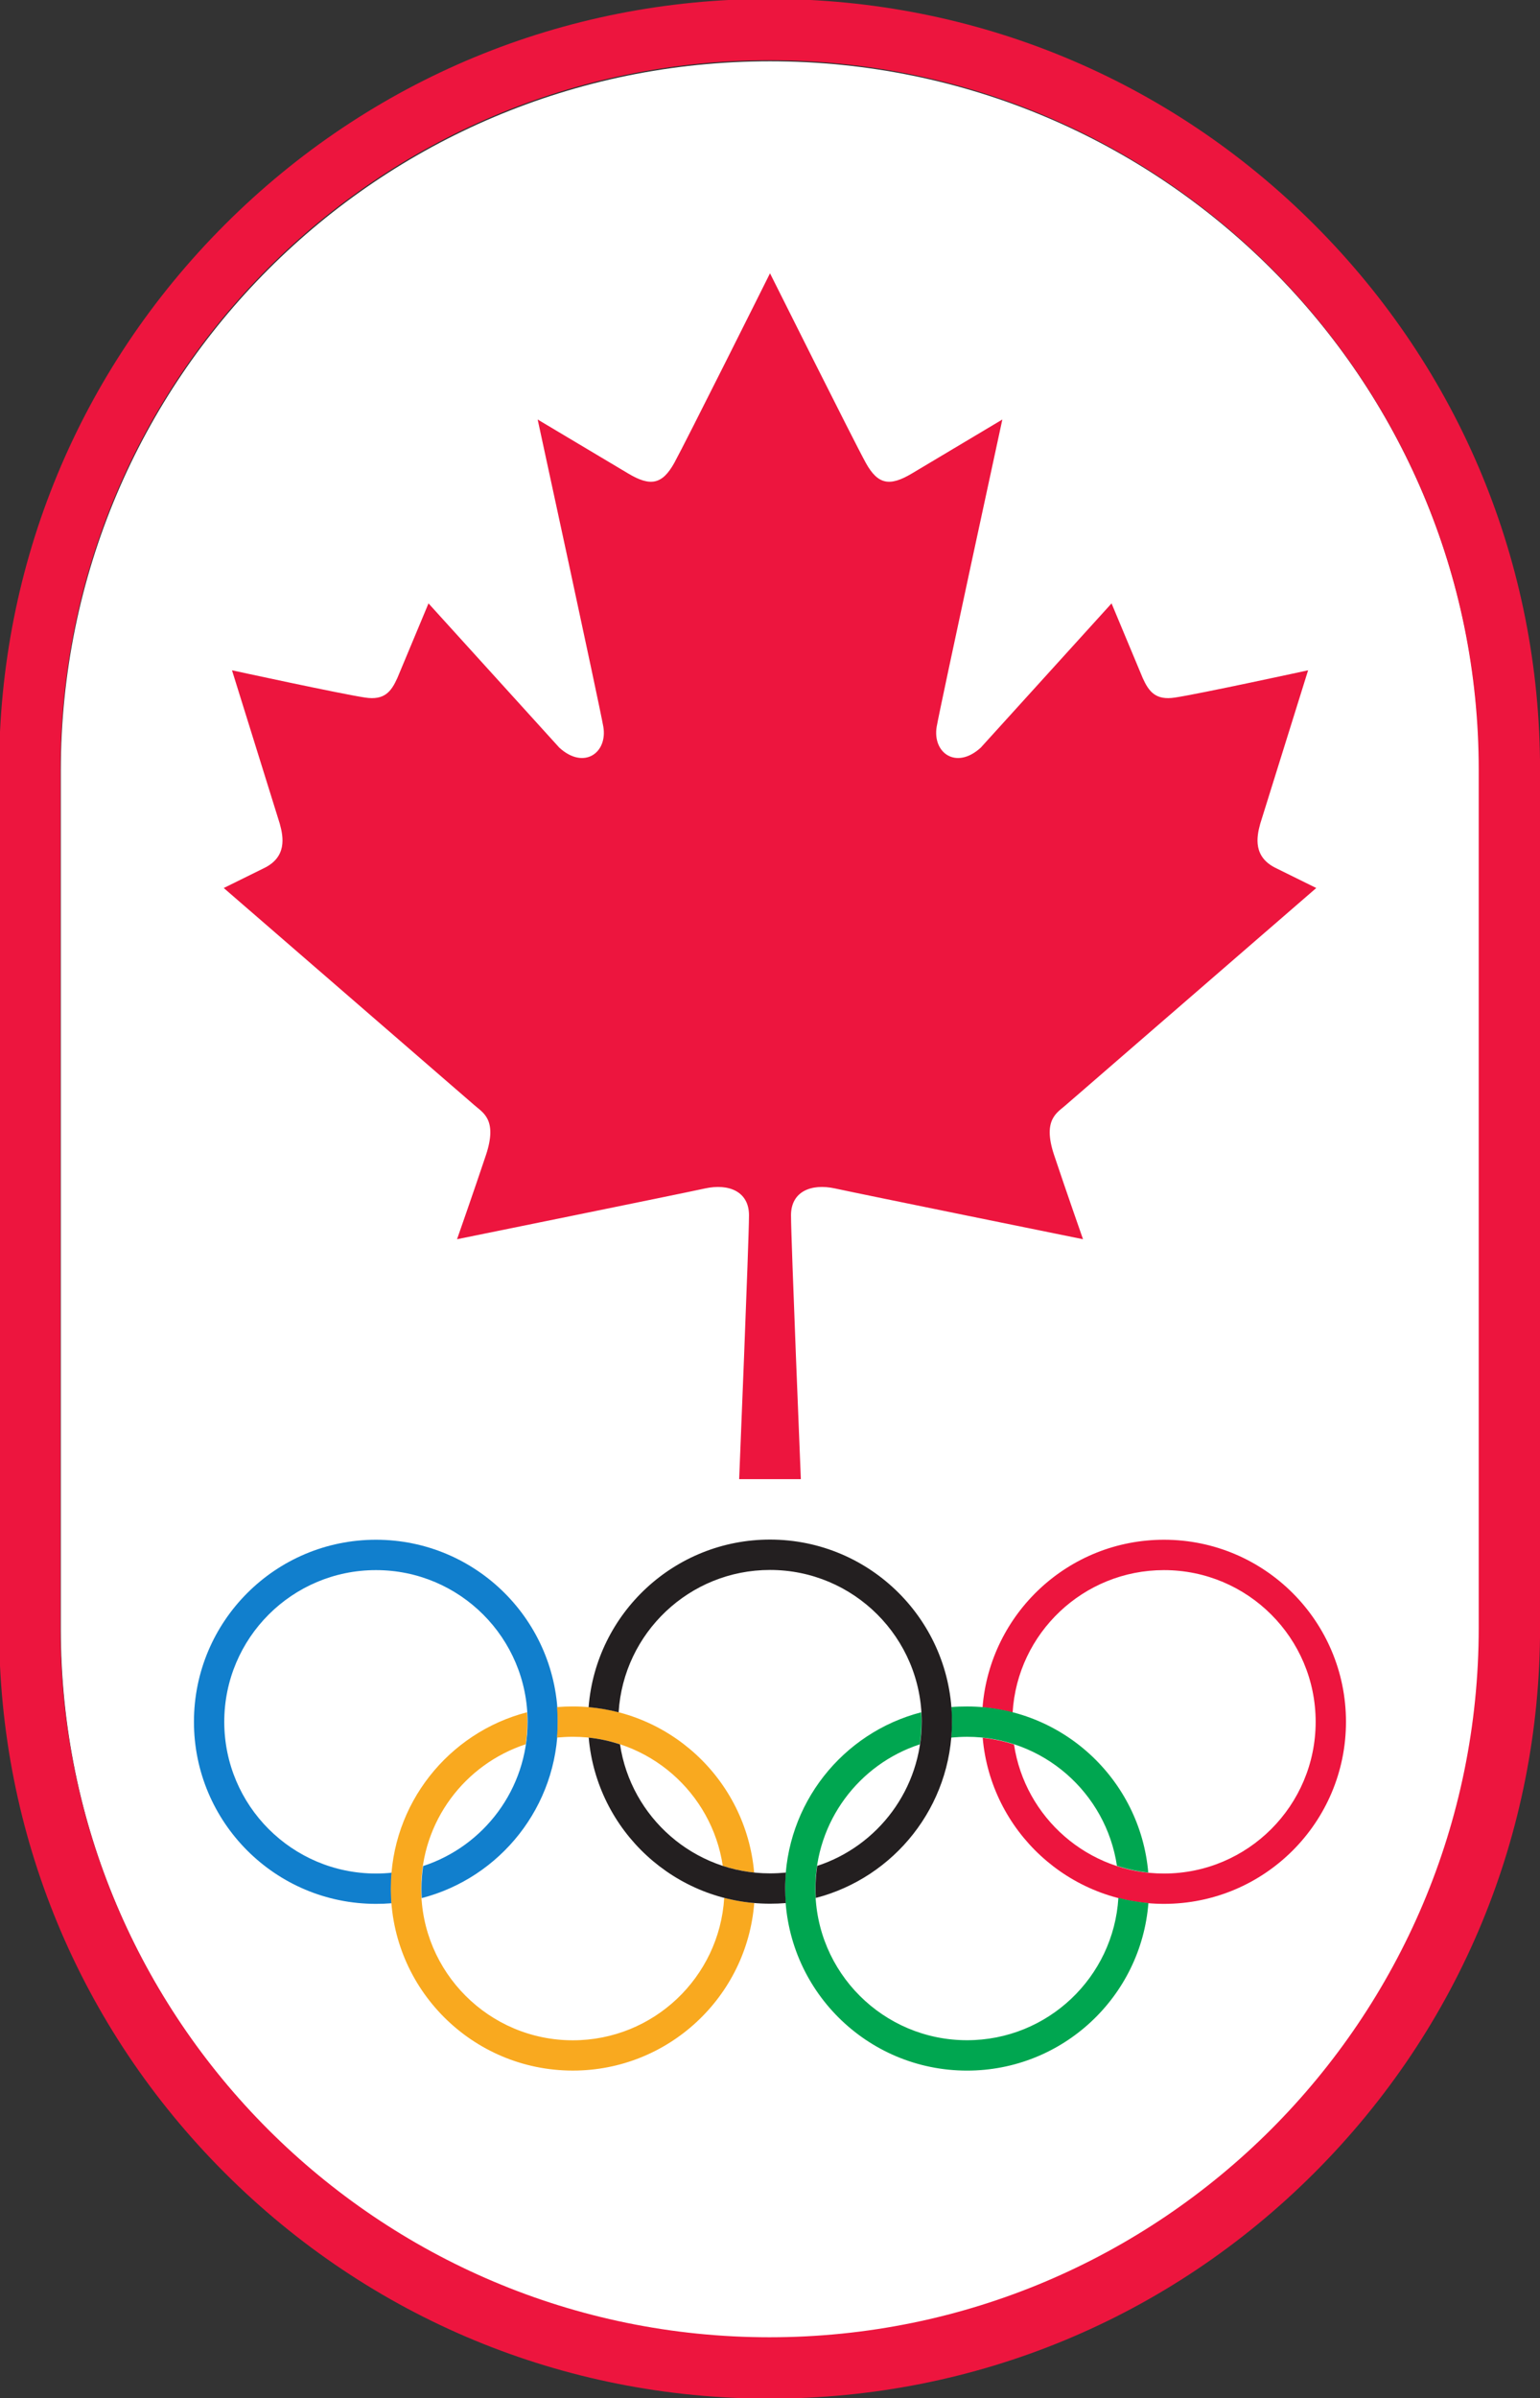
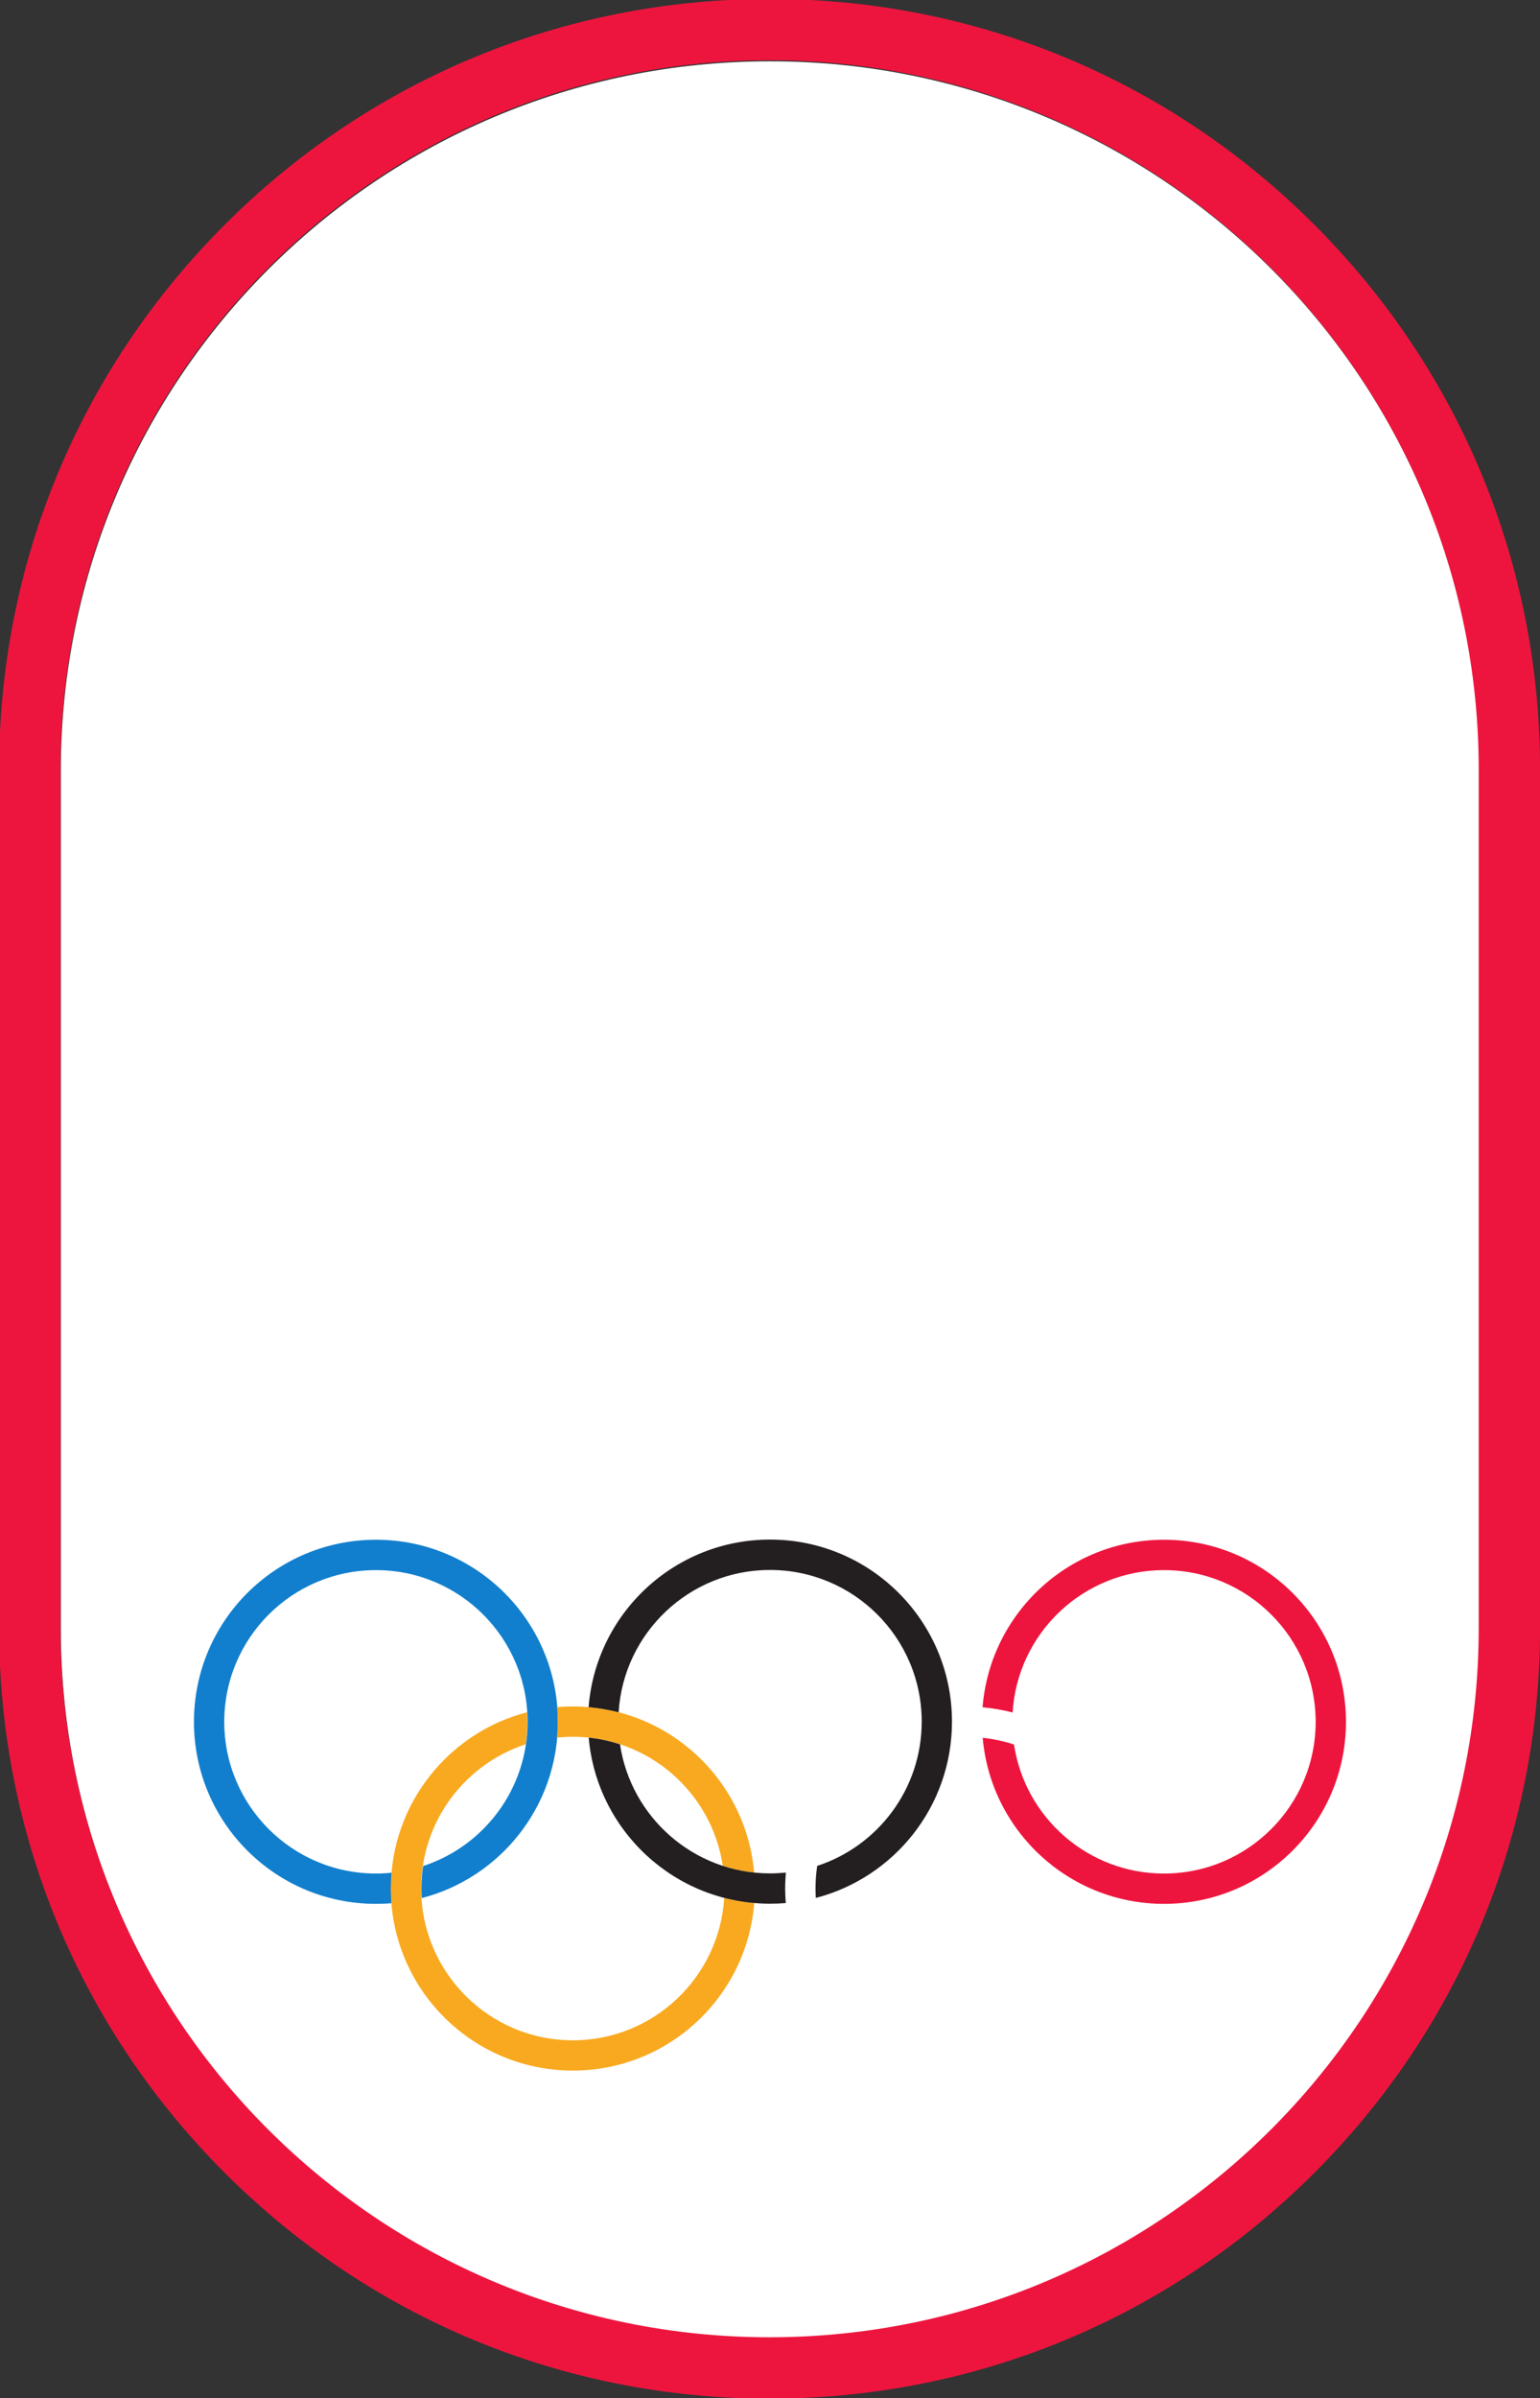
<svg xmlns="http://www.w3.org/2000/svg" width="11.334mm" height="17.642mm" viewBox="0 0 11.334 17.642" version="1.1" id="svg1">
  <rect x="0" y="0" width="11.334" height="17.642" fill="#333333" stroke="none" />
  <defs id="defs1">
    <clipPath clipPathUnits="userSpaceOnUse" id="clipPath143">
      <path d="m 312.152,62.09 h 43.2 v 64.47 h -43.2 z" transform="translate(-333.619,-125.281)" id="path143" />
    </clipPath>
    <clipPath clipPathUnits="userSpaceOnUse" id="clipPath145">
      <path d="m 312.152,62.09 h 43.2 v 64.47 h -43.2 z" transform="translate(-348.405,-92.616)" id="path145" />
    </clipPath>
    <clipPath clipPathUnits="userSpaceOnUse" id="clipPath147">
      <path d="m 312.152,62.09 h 43.2 v 64.47 h -43.2 z" transform="translate(-334.262,-95.715)" id="path147" />
    </clipPath>
    <clipPath clipPathUnits="userSpaceOnUse" id="clipPath149">
      <path d="m 312.152,62.09 h 43.2 v 64.47 h -43.2 z" transform="translate(-329.192,-90.656)" id="path149" />
    </clipPath>
    <clipPath clipPathUnits="userSpaceOnUse" id="clipPath151">
      <path d="m 312.152,62.09 h 43.2 v 64.47 h -43.2 z" transform="translate(-345.634,-90.656)" id="path151" />
    </clipPath>
    <clipPath clipPathUnits="userSpaceOnUse" id="clipPath153">
-       <path d="m 312.152,62.09 h 43.2 v 64.47 h -43.2 z" transform="translate(-340.885,-86.983)" id="path153" />
+       <path d="m 312.152,62.09 h 43.2 v 64.47 z" transform="translate(-340.885,-86.983)" id="path153" />
    </clipPath>
    <clipPath clipPathUnits="userSpaceOnUse" id="clipPath155">
      <path d="m 312.152,62.09 h 43.2 v 64.47 h -43.2 z" transform="translate(-333.291,-86.875)" id="path155" />
    </clipPath>
    <clipPath clipPathUnits="userSpaceOnUse" id="clipPath157">
      <path d="m 312.152,62.09 h 43.2 v 64.47 h -43.2 z" transform="translate(-333.619,-87.494)" id="path157" />
    </clipPath>
    <clipPath clipPathUnits="userSpaceOnUse" id="clipPath159">
      <path d="m 312.152,62.09 h 43.2 v 64.47 h -43.2 z" transform="translate(-317.482,-69.725)" id="path159" />
    </clipPath>
    <clipPath clipPathUnits="userSpaceOnUse" id="clipPath161">
-       <path d="m 312.152,62.09 h 43.2 v 64.47 h -43.2 z" transform="translate(-320.195,-70.181)" id="path161" />
-     </clipPath>
+       </clipPath>
    <clipPath clipPathUnits="userSpaceOnUse" id="clipPath163">
      <path d="m 312.152,62.09 h 43.2 v 64.47 h -43.2 z" transform="translate(-322.7,-70.326)" id="path163" />
    </clipPath>
    <clipPath clipPathUnits="userSpaceOnUse" id="clipPath165">
      <path d="m 312.152,62.09 h 43.2 v 64.47 h -43.2 z" transform="translate(-325.825,-70.393)" id="path165" />
    </clipPath>
    <clipPath clipPathUnits="userSpaceOnUse" id="clipPath167">
      <path d="m 312.152,62.09 h 43.2 v 64.47 h -43.2 z" transform="translate(-328.65,-68.987)" id="path167" />
    </clipPath>
    <clipPath clipPathUnits="userSpaceOnUse" id="clipPath169">
      <path d="m 312.152,62.09 h 43.2 v 64.47 h -43.2 z" transform="translate(-332.267,-70.181)" id="path169" />
    </clipPath>
    <clipPath clipPathUnits="userSpaceOnUse" id="clipPath171">
      <path d="m 312.152,62.09 h 43.2 v 64.47 h -43.2 z" transform="translate(-334.769,-70.004)" id="path171" />
    </clipPath>
    <clipPath clipPathUnits="userSpaceOnUse" id="clipPath173">
      <path d="m 312.152,62.09 h 43.2 v 64.47 h -43.2 z" transform="translate(-337.551,-70.393)" id="path173" />
    </clipPath>
    <clipPath clipPathUnits="userSpaceOnUse" id="clipPath175">
      <path d="m 312.152,62.09 h 43.2 v 64.47 h -43.2 z" transform="translate(-340.377,-68.987)" id="path175" />
    </clipPath>
    <clipPath clipPathUnits="userSpaceOnUse" id="clipPath177">
      <path d="m 312.152,62.09 h 43.2 v 64.47 h -43.2 z" transform="translate(-343.834,-70.253)" id="path177" />
    </clipPath>
    <clipPath clipPathUnits="userSpaceOnUse" id="clipPath179">
      <path d="m 312.152,62.09 h 43.2 v 64.47 h -43.2 z" transform="translate(-347.365,-68.987)" id="path179" />
    </clipPath>
    <clipPath clipPathUnits="userSpaceOnUse" id="clipPath181">
      <path d="m 312.152,62.09 h 43.2 v 64.47 h -43.2 z" transform="translate(-348.484,-70.393)" id="path181" />
    </clipPath>
    <clipPath clipPathUnits="userSpaceOnUse" id="clipPath183">
      <path d="m 312.152,62.09 h 43.2 v 64.47 h -43.2 z" transform="translate(-312.658,-63.351)" id="path183" />
    </clipPath>
    <clipPath clipPathUnits="userSpaceOnUse" id="clipPath185">
      <path d="m 312.152,62.09 h 43.2 v 64.47 h -43.2 z" transform="translate(-315.16,-63.173)" id="path185" />
    </clipPath>
    <clipPath clipPathUnits="userSpaceOnUse" id="clipPath187">
      <path d="m 312.152,62.09 h 43.2 v 64.47 h -43.2 z" transform="translate(-317.943,-63.562)" id="path187" />
    </clipPath>
    <clipPath clipPathUnits="userSpaceOnUse" id="clipPath189">
      <path d="m 312.152,62.09 h 43.2 v 64.47 h -43.2 z" transform="translate(-320.768,-62.157)" id="path189" />
    </clipPath>
    <clipPath clipPathUnits="userSpaceOnUse" id="clipPath191">
      <path d="m 312.152,62.09 h 43.2 v 64.47 h -43.2 z" transform="translate(-324.542,-62.157)" id="path191" />
    </clipPath>
    <clipPath clipPathUnits="userSpaceOnUse" id="clipPath193">
      <path d="m 312.152,62.09 h 43.2 v 64.47 h -43.2 z" transform="translate(-326.741,-63.424)" id="path193" />
    </clipPath>
    <clipPath clipPathUnits="userSpaceOnUse" id="clipPath195">
      <path d="m 312.152,62.09 h 43.2 v 64.47 h -43.2 z" transform="translate(-328.973,-63.173)" id="path195" />
    </clipPath>
    <clipPath clipPathUnits="userSpaceOnUse" id="clipPath197">
      <path d="m 312.152,62.09 h 43.2 v 64.47 h -43.2 z" id="path197" />
    </clipPath>
    <clipPath clipPathUnits="userSpaceOnUse" id="clipPath199">
      <path d="m 312.152,62.09 h 43.2 v 64.47 h -43.2 z" transform="translate(-333.017,-63.562)" id="path199" />
    </clipPath>
    <clipPath clipPathUnits="userSpaceOnUse" id="clipPath201">
      <path d="m 312.152,62.09 h 43.2 v 64.47 h -43.2 z" transform="translate(-337.138,-62.157)" id="path201" />
    </clipPath>
    <clipPath clipPathUnits="userSpaceOnUse" id="clipPath203">
      <path d="m 312.152,62.09 h 43.2 v 64.47 h -43.2 z" transform="translate(-339.242,-62.895)" id="path203" />
    </clipPath>
    <clipPath clipPathUnits="userSpaceOnUse" id="clipPath205">
      <path d="m 312.152,62.09 h 43.2 v 64.47 h -43.2 z" transform="translate(-341.957,-63.351)" id="path205" />
    </clipPath>
    <clipPath clipPathUnits="userSpaceOnUse" id="clipPath207">
-       <path d="m 312.152,62.09 h 43.2 v 64.47 h -43.2 z" transform="translate(-344.462,-63.496)" id="path207" />
-     </clipPath>
+       </clipPath>
    <clipPath clipPathUnits="userSpaceOnUse" id="clipPath209">
      <path d="m 312.152,62.09 h 43.2 v 64.47 h -43.2 z" transform="translate(-347.587,-63.562)" id="path209" />
    </clipPath>
    <clipPath clipPathUnits="userSpaceOnUse" id="clipPath211">
      <path d="m 312.152,62.09 h 43.2 v 64.47 h -43.2 z" transform="translate(-350.41,-62.157)" id="path211" />
    </clipPath>
    <clipPath clipPathUnits="userSpaceOnUse" id="clipPath213">
      <path d="m 312.152,62.09 h 43.2 v 64.47 h -43.2 z" id="path213" />
    </clipPath>
    <clipPath clipPathUnits="userSpaceOnUse" id="clipPath215">
      <path d="m 312.152,62.09 h 43.2 v 64.47 h -43.2 z" transform="translate(-353.547,-62.157)" id="path215" />
    </clipPath>
    <clipPath clipPathUnits="userSpaceOnUse" id="clipPath217">
      <path d="m 312.152,62.09 h 43.2 v 64.47 h -43.2 z" transform="translate(-350.116,-66.71)" id="path217" />
    </clipPath>
  </defs>
  <g id="layer1" transform="translate(-60.114,-132.821)">
    <path id="path142" d="m 0,0 c -8.165,0 -14.786,-6.62 -14.786,-14.785 v -17.88 c 0,-8.167 6.621,-14.785 14.786,-14.785 8.167,0 14.787,6.618 14.787,14.785 v 17.88 C 14.787,-6.62 8.167,0 0,0" style="fill:#ffffff;fill-opacity:1;fill-rule:nonzero;stroke:none" transform="matrix(0.353,0,0,-0.353,65.781,133.272)" clip-path="url(#clipPath143)" />
    <path id="path144" d="m 0,0 c 0,-8.167 -6.619,-14.786 -14.786,-14.786 -8.165,0 -14.784,6.619 -14.784,14.786 v 17.879 c 0,8.165 6.619,14.786 14.784,14.786 C -6.619,32.665 0,26.044 0,17.879 Z m -3.427,29.238 c -3.033,3.035 -7.068,4.705 -11.359,4.705 -4.29,0 -8.324,-1.67 -11.358,-4.705 -3.035,-3.035 -4.705,-7.068 -4.705,-11.359 V 0 c 0,-4.291 1.67,-8.326 4.705,-11.36 3.034,-3.033 7.068,-4.705 11.358,-4.705 4.291,0 8.326,1.672 11.359,4.705 3.035,3.034 4.706,7.069 4.706,11.36 v 17.879 c 0,4.291 -1.671,8.324 -4.706,11.359" style="fill:#ed153e;fill-opacity:1;fill-rule:nonzero;stroke:none" transform="matrix(0.353,0,0,-0.353,70.997,144.795)" clip-path="url(#clipPath145)" />
-     <path id="path146" d="m 0,0 c 0,0 -0.205,5 -0.205,5.499 0,0.497 0.422,0.667 0.918,0.559 C 1.213,5.948 5.883,5 5.883,5 c 0,0 -0.355,1.012 -0.605,1.761 -0.247,0.746 0.078,0.881 0.25,1.038 l 5.218,4.52 -0.823,0.406 c -0.5,0.233 -0.423,0.653 -0.345,0.934 l 0.998,3.197 c 0,0 -2.264,-0.492 -2.775,-0.568 -0.405,-0.063 -0.546,0.125 -0.673,0.406 L 6.478,18.25 3.751,15.244 c -0.513,-0.468 -1.01,-0.108 -0.919,0.436 0.089,0.496 1.369,6.402 1.369,6.402 0,0 -1.414,-0.842 -1.883,-1.123 -0.468,-0.28 -0.713,-0.232 -0.963,0.218 -0.246,0.445 -1.935,3.828 -1.998,3.952 -0.061,-0.124 -1.752,-3.507 -1.996,-3.952 -0.251,-0.45 -0.497,-0.498 -0.964,-0.218 -0.469,0.281 -1.884,1.123 -1.884,1.123 0,0 1.281,-5.906 1.369,-6.402 0.092,-0.544 -0.405,-0.904 -0.918,-0.436 l -2.727,3.006 -0.65,-1.556 c -0.127,-0.281 -0.268,-0.469 -0.673,-0.406 -0.51,0.076 -2.774,0.568 -2.774,0.568 l 0.996,-3.197 c 0.078,-0.281 0.155,-0.701 -0.345,-0.934 l -0.823,-0.406 5.219,-4.52 C -6.64,7.642 -6.317,7.507 -6.563,6.761 -6.813,6.012 -7.168,5 -7.168,5 c 0,0 4.67,0.948 5.169,1.058 0.495,0.108 0.918,-0.062 0.918,-0.559 C -1.081,5 -1.286,0 -1.286,0 Z" style="fill:#ed153e;fill-opacity:1;fill-rule:nonzero;stroke:none" transform="matrix(0.353,0,0,-0.353,66.008,143.702)" clip-path="url(#clipPath147)" />
    <path id="path148" d="M 0,0 C 0,2.095 -1.697,3.794 -3.793,3.794 -5.89,3.794 -7.588,2.095 -7.588,0 c 0,-2.095 1.698,-3.794 3.795,-3.794 0.109,0 0.219,0.004 0.327,0.013 -0.009,0.1 -0.012,0.201 -0.012,0.303 0,0.111 0.006,0.222 0.015,0.333 -0.108,-0.011 -0.219,-0.017 -0.33,-0.017 -1.747,0 -3.163,1.416 -3.163,3.162 0,1.746 1.416,3.161 3.163,3.161 1.746,0 3.161,-1.415 3.161,-3.161 0,-1.404 -0.913,-2.593 -2.178,-3.006 -0.023,-0.155 -0.035,-0.311 -0.035,-0.472 0,-0.067 0.002,-0.13 0.006,-0.196 C -1.205,-3.25 0,-1.767 0,0" style="fill:#117fcd;fill-opacity:1;fill-rule:nonzero;stroke:none" transform="matrix(0.353,0,0,-0.353,64.22,145.487)" clip-path="url(#clipPath149)" />
    <path id="path150" d="m 0,0 c 0,-2.095 -1.698,-3.794 -3.794,-3.794 -1.983,0 -3.612,1.522 -3.78,3.461 0.226,-0.025 0.444,-0.071 0.653,-0.14 0.228,-1.521 1.541,-2.689 3.127,-2.689 1.746,0 3.162,1.416 3.162,3.162 0,1.746 -1.416,3.161 -3.162,3.161 -1.68,0 -3.056,-1.311 -3.156,-2.967 -0.203,0.053 -0.413,0.089 -0.627,0.108 0.156,1.954 1.789,3.492 3.783,3.492 C -1.698,3.794 0,2.095 0,0" style="fill:#ed153e;fill-opacity:1;fill-rule:nonzero;stroke:none" transform="matrix(0.353,0,0,-0.353,70.02,145.487)" clip-path="url(#clipPath151)" />
-     <path id="path152" d="m 0,0 c -0.1,-1.656 -1.475,-2.967 -3.155,-2.967 -1.747,0 -3.163,1.414 -3.163,3.16 0,1.403 0.914,2.594 2.179,3.006 0.023,0.156 0.035,0.313 0.035,0.474 0,0.064 -0.002,0.13 -0.007,0.194 -1.633,-0.423 -2.838,-1.906 -2.838,-3.674 0,-2.095 1.697,-3.793 3.794,-3.793 1.993,0 3.628,1.537 3.781,3.492 C 0.412,-0.089 0.203,-0.054 0,0 m -3.155,3.356 c 1.585,0 2.898,-1.167 3.125,-2.689 0.21,-0.068 0.428,-0.116 0.653,-0.14 -0.168,1.94 -1.796,3.461 -3.778,3.461 -0.111,0 -0.221,-0.003 -0.329,-0.013 0.008,-0.1 0.012,-0.202 0.012,-0.302 0,-0.113 -0.005,-0.224 -0.015,-0.333 0.108,0.009 0.22,0.016 0.332,0.016" style="fill:#00a650;fill-opacity:1;fill-rule:nonzero;stroke:none" transform="matrix(0.353,0,0,-0.353,68.345,146.782)" clip-path="url(#clipPath153)" />
    <path id="path154" d="m 0,0 c -0.154,-1.955 -1.789,-3.492 -3.782,-3.492 -2.096,0 -3.795,1.699 -3.795,3.794 0,1.766 1.207,3.25 2.84,3.673 0.004,-0.064 0.006,-0.129 0.006,-0.194 0,-0.161 -0.011,-0.319 -0.034,-0.473 -1.266,-0.415 -2.179,-1.603 -2.179,-3.006 0,-1.746 1.416,-3.163 3.162,-3.163 1.68,0 3.055,1.312 3.156,2.968 C -0.424,0.054 -0.214,0.019 0,0 m -4.112,3.448 c 0.009,0.109 0.013,0.22 0.013,0.333 0,0.1 -0.004,0.201 -0.012,0.302 0.108,0.009 0.218,0.013 0.329,0.013 1.984,0 3.611,-1.521 3.78,-3.461 -0.225,0.024 -0.444,0.072 -0.654,0.14 -0.228,1.522 -1.54,2.689 -3.126,2.689 -0.112,0 -0.222,-0.007 -0.33,-0.016" style="fill:#f9a91f;fill-opacity:1;fill-rule:nonzero;stroke:none" transform="matrix(0.353,0,0,-0.353,65.665,146.82)" clip-path="url(#clipPath155)" />
    <path id="path156" d="m 0,0 c -1.586,0 -2.899,1.167 -3.127,2.688 -0.208,0.07 -0.427,0.118 -0.653,0.141 0.169,-1.94 1.798,-3.461 3.78,-3.461 0.112,0 0.22,0.004 0.329,0.013 -0.008,0.1 -0.013,0.201 -0.013,0.303 0,0.111 0.006,0.222 0.015,0.332 C 0.222,0.006 0.112,0 0,0 m 0,6.956 c -1.994,0 -3.628,-1.539 -3.782,-3.492 0.215,-0.02 0.424,-0.055 0.626,-0.108 C -3.055,5.012 -1.679,6.323 0,6.323 1.746,6.323 3.163,4.908 3.163,3.162 3.163,1.759 2.249,0.568 0.984,0.156 0.961,0.001 0.949,-0.156 0.949,-0.316 c 0,-0.067 0.002,-0.13 0.006,-0.196 1.633,0.424 2.839,1.906 2.839,3.674 0,2.095 -1.699,3.794 -3.794,3.794" style="fill:#231f20;fill-opacity:1;fill-rule:nonzero;stroke:none" transform="matrix(0.353,0,0,-0.353,65.781,146.602)" clip-path="url(#clipPath157)" />
  </g>
</svg>